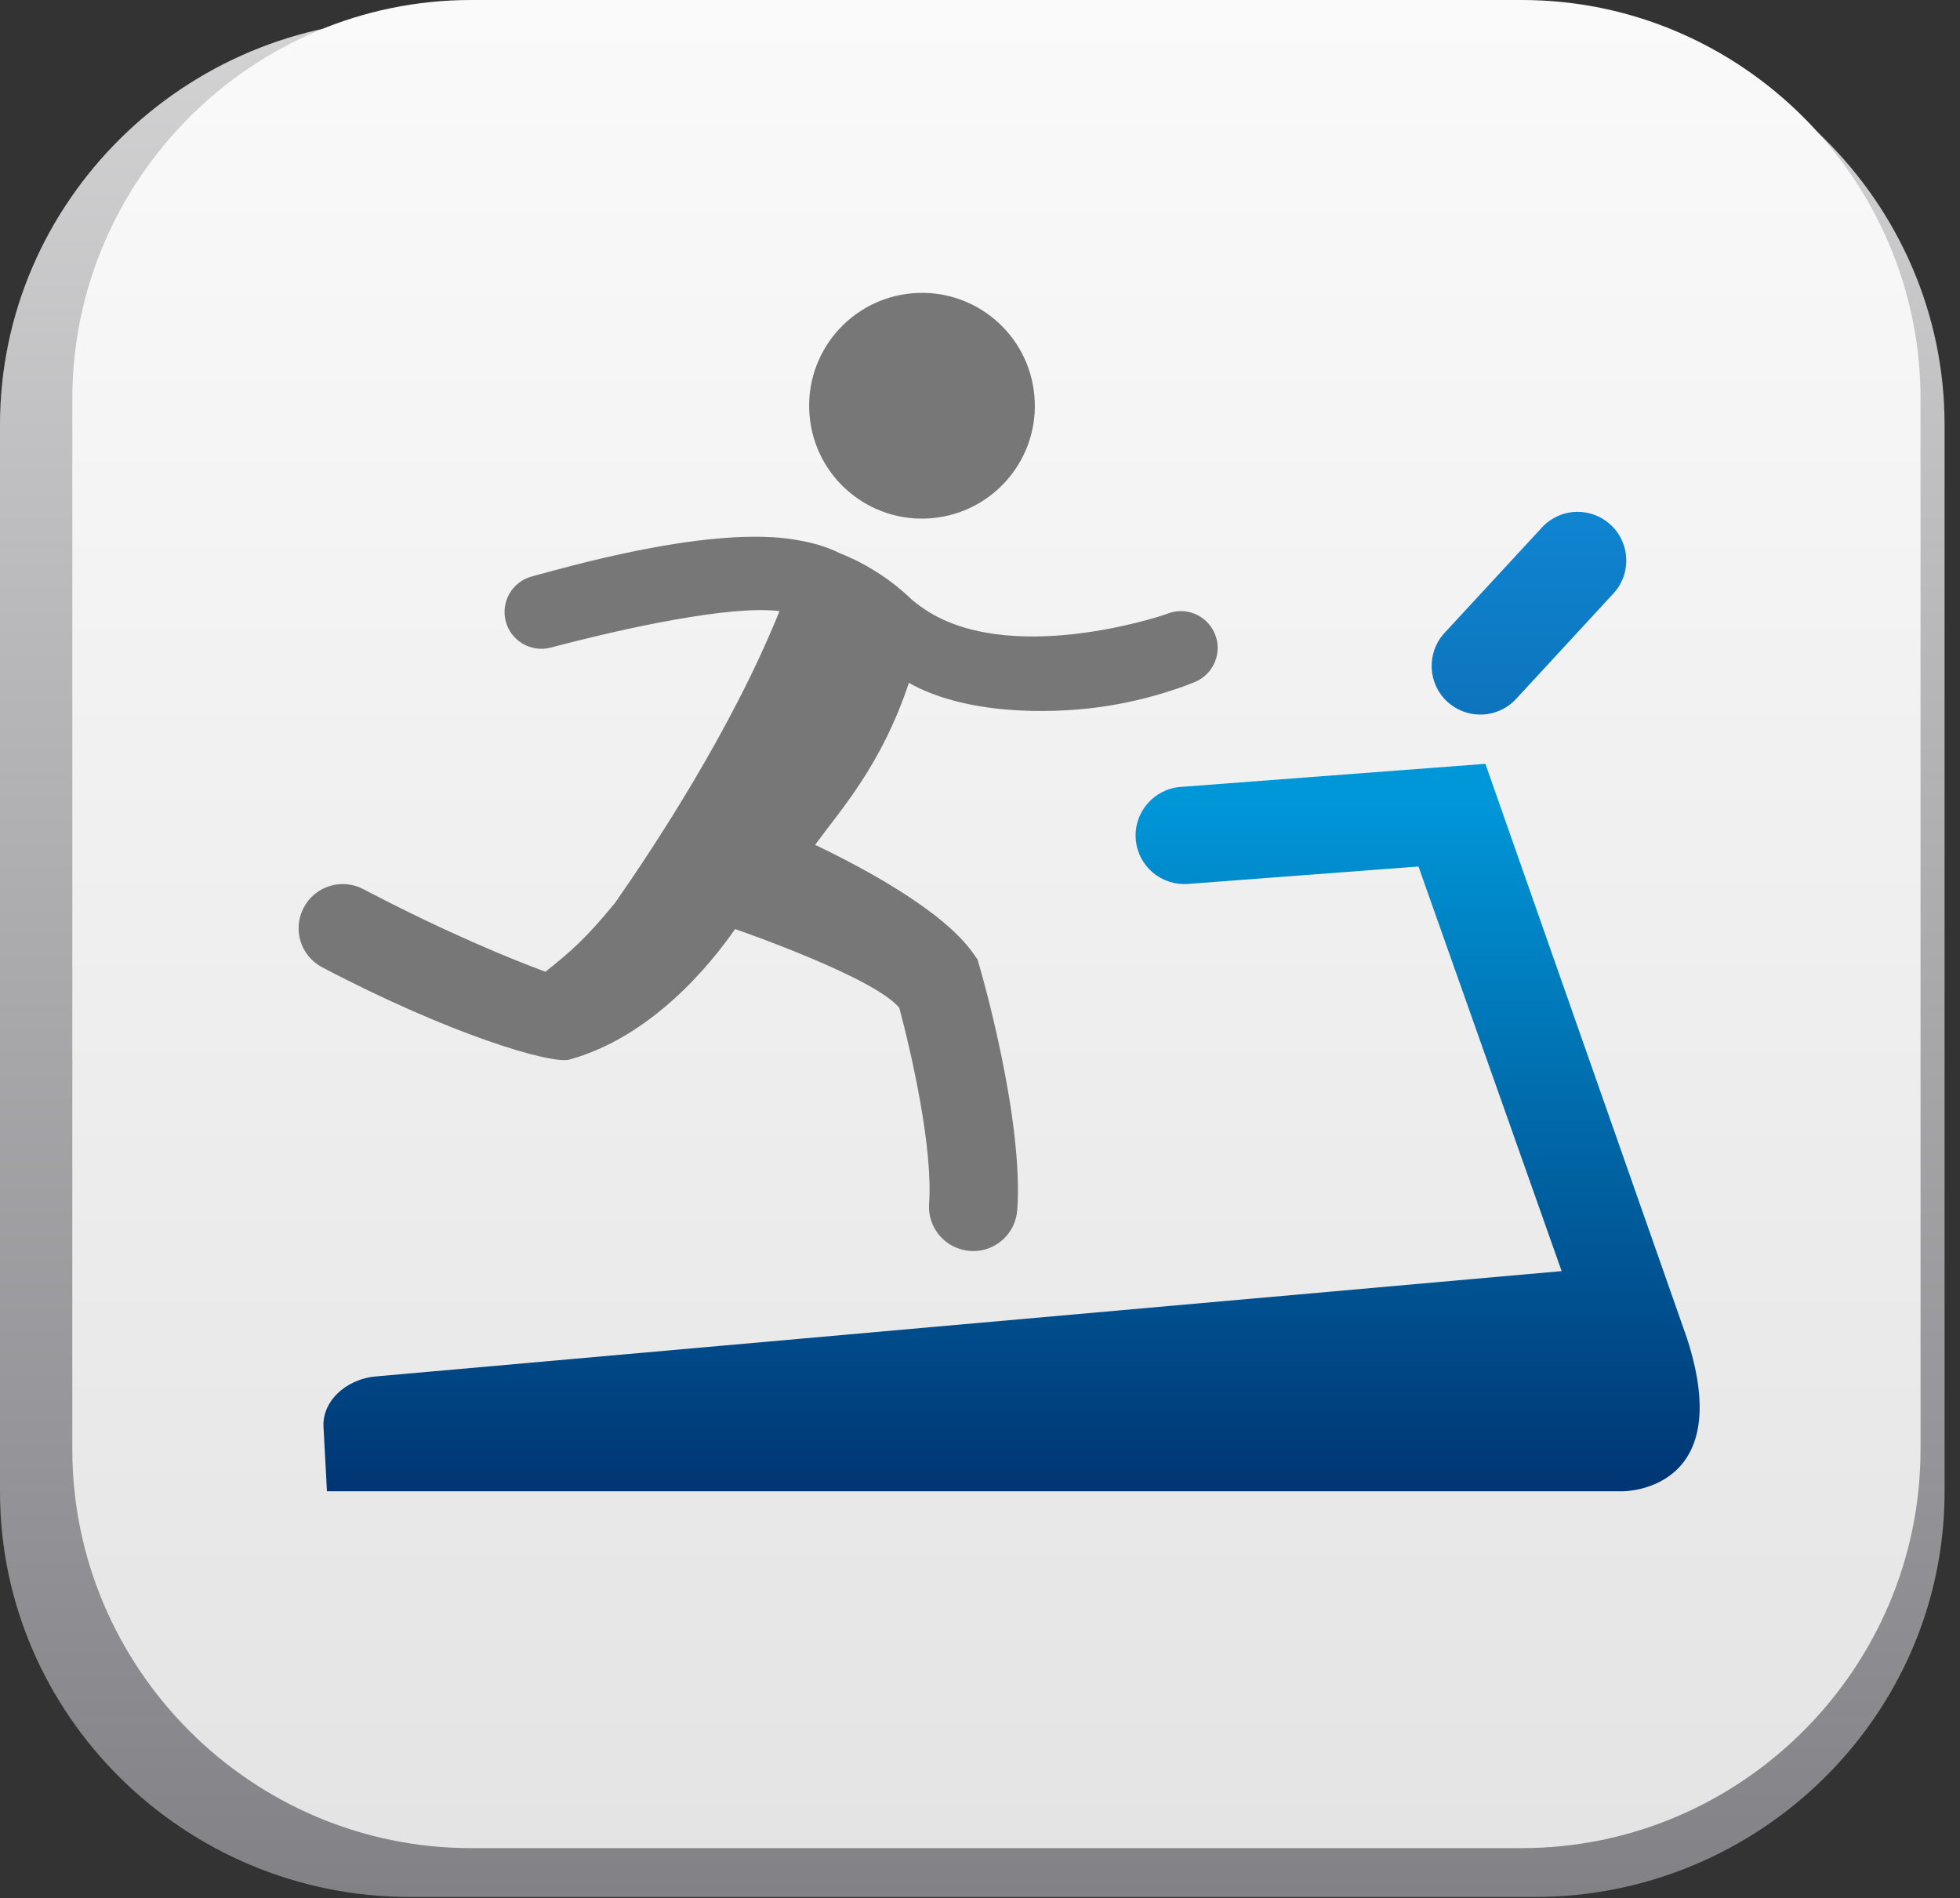
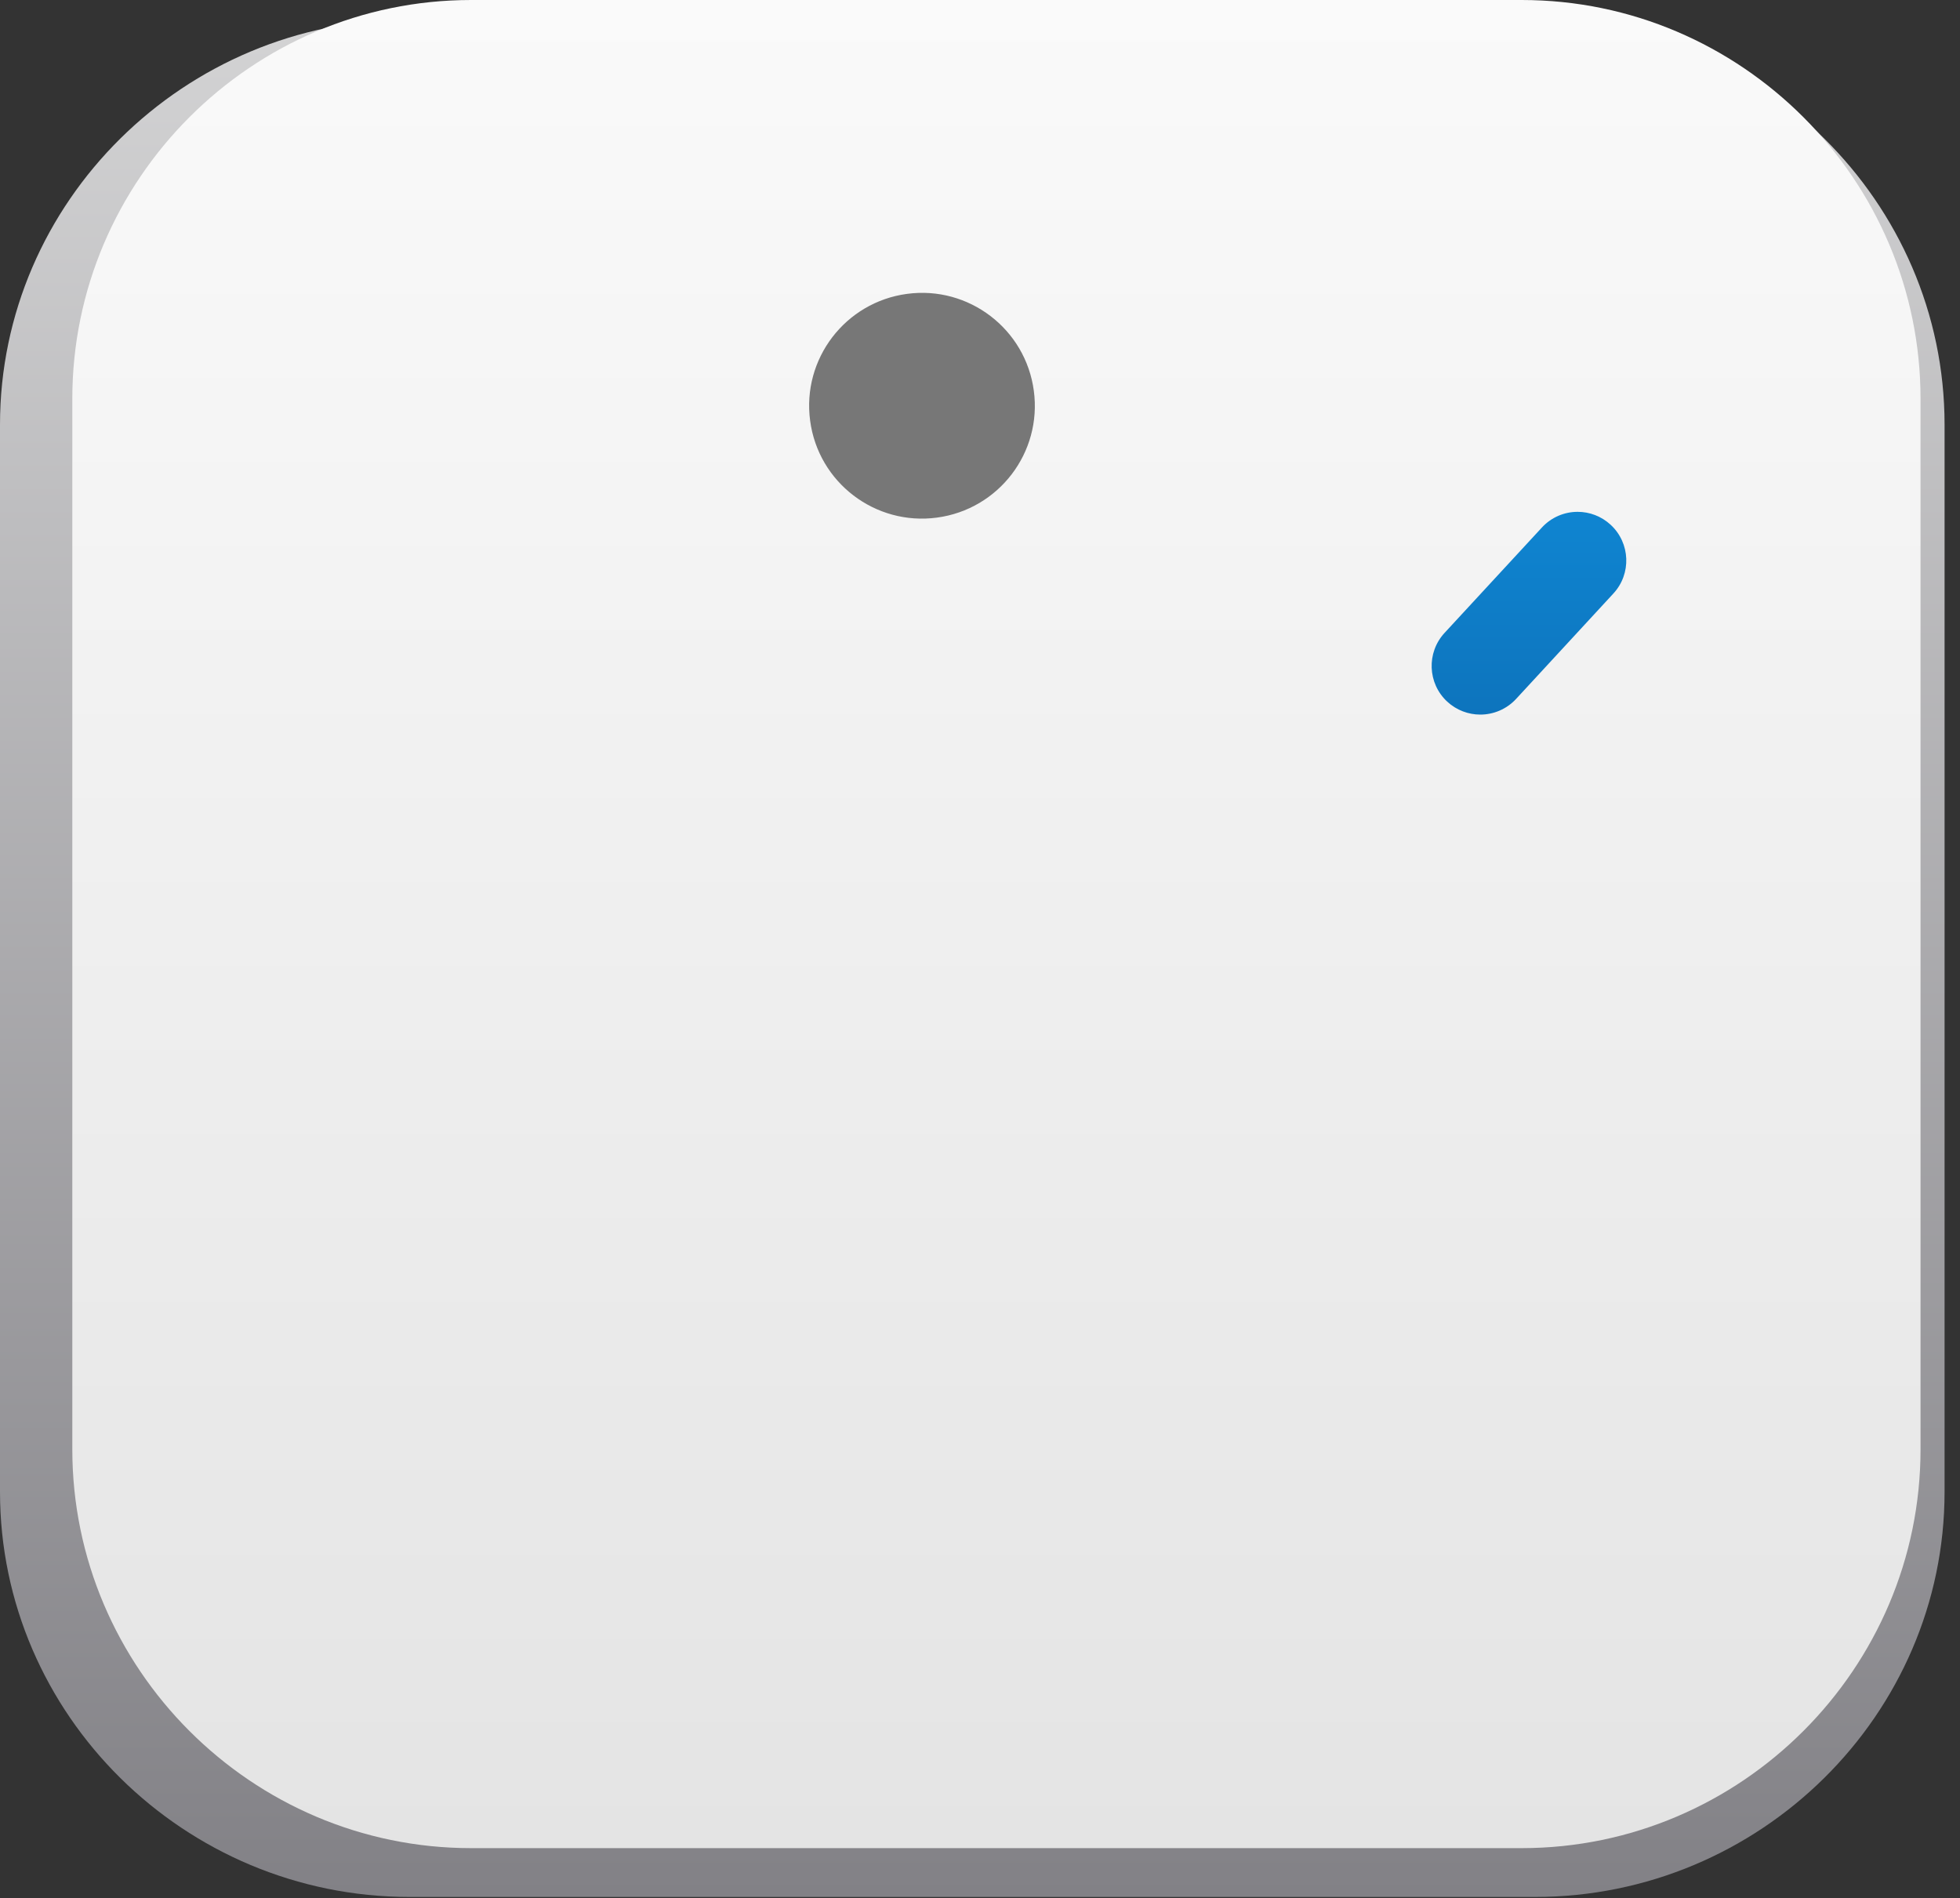
<svg xmlns="http://www.w3.org/2000/svg" width="95" height="92" viewBox="0 0 95 92" fill="none">
  <rect x="0" y="0" width="95" height="92" fill="#333333" stroke="none" />
  <path d="M19.856 0.948C8.933 0.948 0 9.785 0 20.584V72.312C0 83.113 8.933 91.948 19.856 91.948H74.395C85.317 91.948 94.252 83.113 94.252 72.312V20.584C94.252 9.785 85.317 0.948 74.395 0.948H19.856Z" fill="url(#paint0_linear)" />
  <path d="M22.832 -2.66973e-06C12.203 -2.66973e-06 3.505 8.699 3.505 19.329V70.252C3.505 80.884 12.203 89.581 22.832 89.581H73.757C84.388 89.581 93.087 80.884 93.087 70.252V19.329C93.087 8.699 84.388 -2.66973e-06 73.757 -2.66973e-06H22.832Z" fill="url(#paint1_linear)" />
  <path d="M45.413 25.089C48.411 24.689 50.513 21.936 50.109 18.941C49.711 15.947 46.957 13.842 43.964 14.244C40.969 14.645 38.865 17.397 39.267 20.393C39.664 23.388 42.42 25.491 45.413 25.089Z" fill="#777777" />
-   <path d="M58.874 30.7C58.486 29.797 57.438 29.375 56.53 29.768C56.461 29.797 48.773 32.425 44.609 29.388C44.48 29.296 44.354 29.198 44.23 29.095C44.206 29.076 44.184 29.053 44.16 29.033C44.044 28.92 43.926 28.812 43.806 28.706C43.326 28.284 42.83 27.927 42.333 27.628C42.073 27.472 41.818 27.326 41.566 27.197C41.457 27.144 41.349 27.099 41.242 27.048C41.046 26.956 40.853 26.872 40.665 26.797C40.181 26.557 39.628 26.377 39.024 26.25C38.769 26.197 38.505 26.152 38.232 26.113C34.005 25.556 27.206 27.562 25.784 27.939C24.83 28.192 24.264 29.166 24.514 30.12C24.765 31.075 25.752 31.641 26.694 31.389C30.252 30.449 35.418 29.32 37.781 29.622C35.496 35.306 31.697 41.064 29.806 43.77C28.342 45.552 27.674 46.108 26.437 47.102C24.88 46.524 21.716 45.253 17.609 43.097C16.562 42.549 15.268 42.948 14.72 43.997C14.168 45.042 14.57 46.339 15.617 46.886C21.846 50.158 26.661 51.575 27.58 51.364C31.58 50.267 34.43 46.76 35.629 45.033C35.962 45.147 42.402 47.391 43.589 48.852C44.202 51.149 45.225 55.682 45.032 58.346C44.95 59.525 45.836 60.55 47.014 60.633C47.068 60.639 47.121 60.641 47.173 60.641C48.285 60.641 49.224 59.78 49.305 58.652C49.621 54.249 47.568 47.148 47.48 46.85L47.381 46.509L47.18 46.221C45.709 44.121 41.801 42.047 39.508 40.95C40.736 39.263 42.717 37.113 44.053 33.099C46.776 34.635 50.774 34.612 53.234 34.282C55.828 33.936 57.758 33.123 57.942 33.045C58.846 32.654 59.264 31.605 58.874 30.7Z" fill="#777777" />
  <path d="M74.735 25.569L70.017 30.677C69.133 31.636 69.193 33.128 70.148 34.011C70.601 34.428 71.176 34.637 71.749 34.637C72.384 34.637 73.017 34.38 73.483 33.879L78.2 28.768C79.083 27.812 79.024 26.32 78.067 25.436C77.612 25.017 77.039 24.809 76.467 24.809C75.832 24.809 75.199 25.065 74.735 25.569" fill="url(#paint2_linear)" />
-   <path d="M57.223 38.143C55.923 38.243 54.952 39.375 55.048 40.672C55.148 41.972 56.276 42.943 57.58 42.845L68.752 42L75.692 61.612L18.219 66.717C16.713 66.852 15.573 67.98 15.684 69.228L15.847 72.284H78.628C78.628 72.284 84.193 72.36 81.771 64.879L71.995 37.023L57.223 38.143Z" fill="url(#paint3_linear)" />
  <defs>
    <linearGradient id="paint0_linear" x1="47.126" y1="0.949" x2="47.126" y2="91.949" gradientUnits="userSpaceOnUse">
      <stop stop-color="#D3D3D4" />
      <stop offset="1" stop-color="#828186" />
    </linearGradient>
    <linearGradient id="paint1_linear" x1="48.295" y1="1.0679e-05" x2="48.295" y2="89.582" gradientUnits="userSpaceOnUse">
      <stop stop-color="#FAFAFA" />
      <stop offset="1" stop-color="#E4E4E4" />
    </linearGradient>
    <linearGradient id="paint2_linear" x1="74.108" y1="34.637" x2="74.108" y2="24.809" gradientUnits="userSpaceOnUse">
      <stop stop-color="#0D74BD" />
      <stop offset="1" stop-color="#0F85D1" />
    </linearGradient>
    <linearGradient id="paint3_linear" x1="49.029" y1="72.284" x2="49.029" y2="37.023" gradientUnits="userSpaceOnUse">
      <stop stop-color="#003573" />
      <stop offset="0.955" stop-color="#0097D9" />
      <stop offset="1" stop-color="#0097D9" />
    </linearGradient>
  </defs>
</svg>